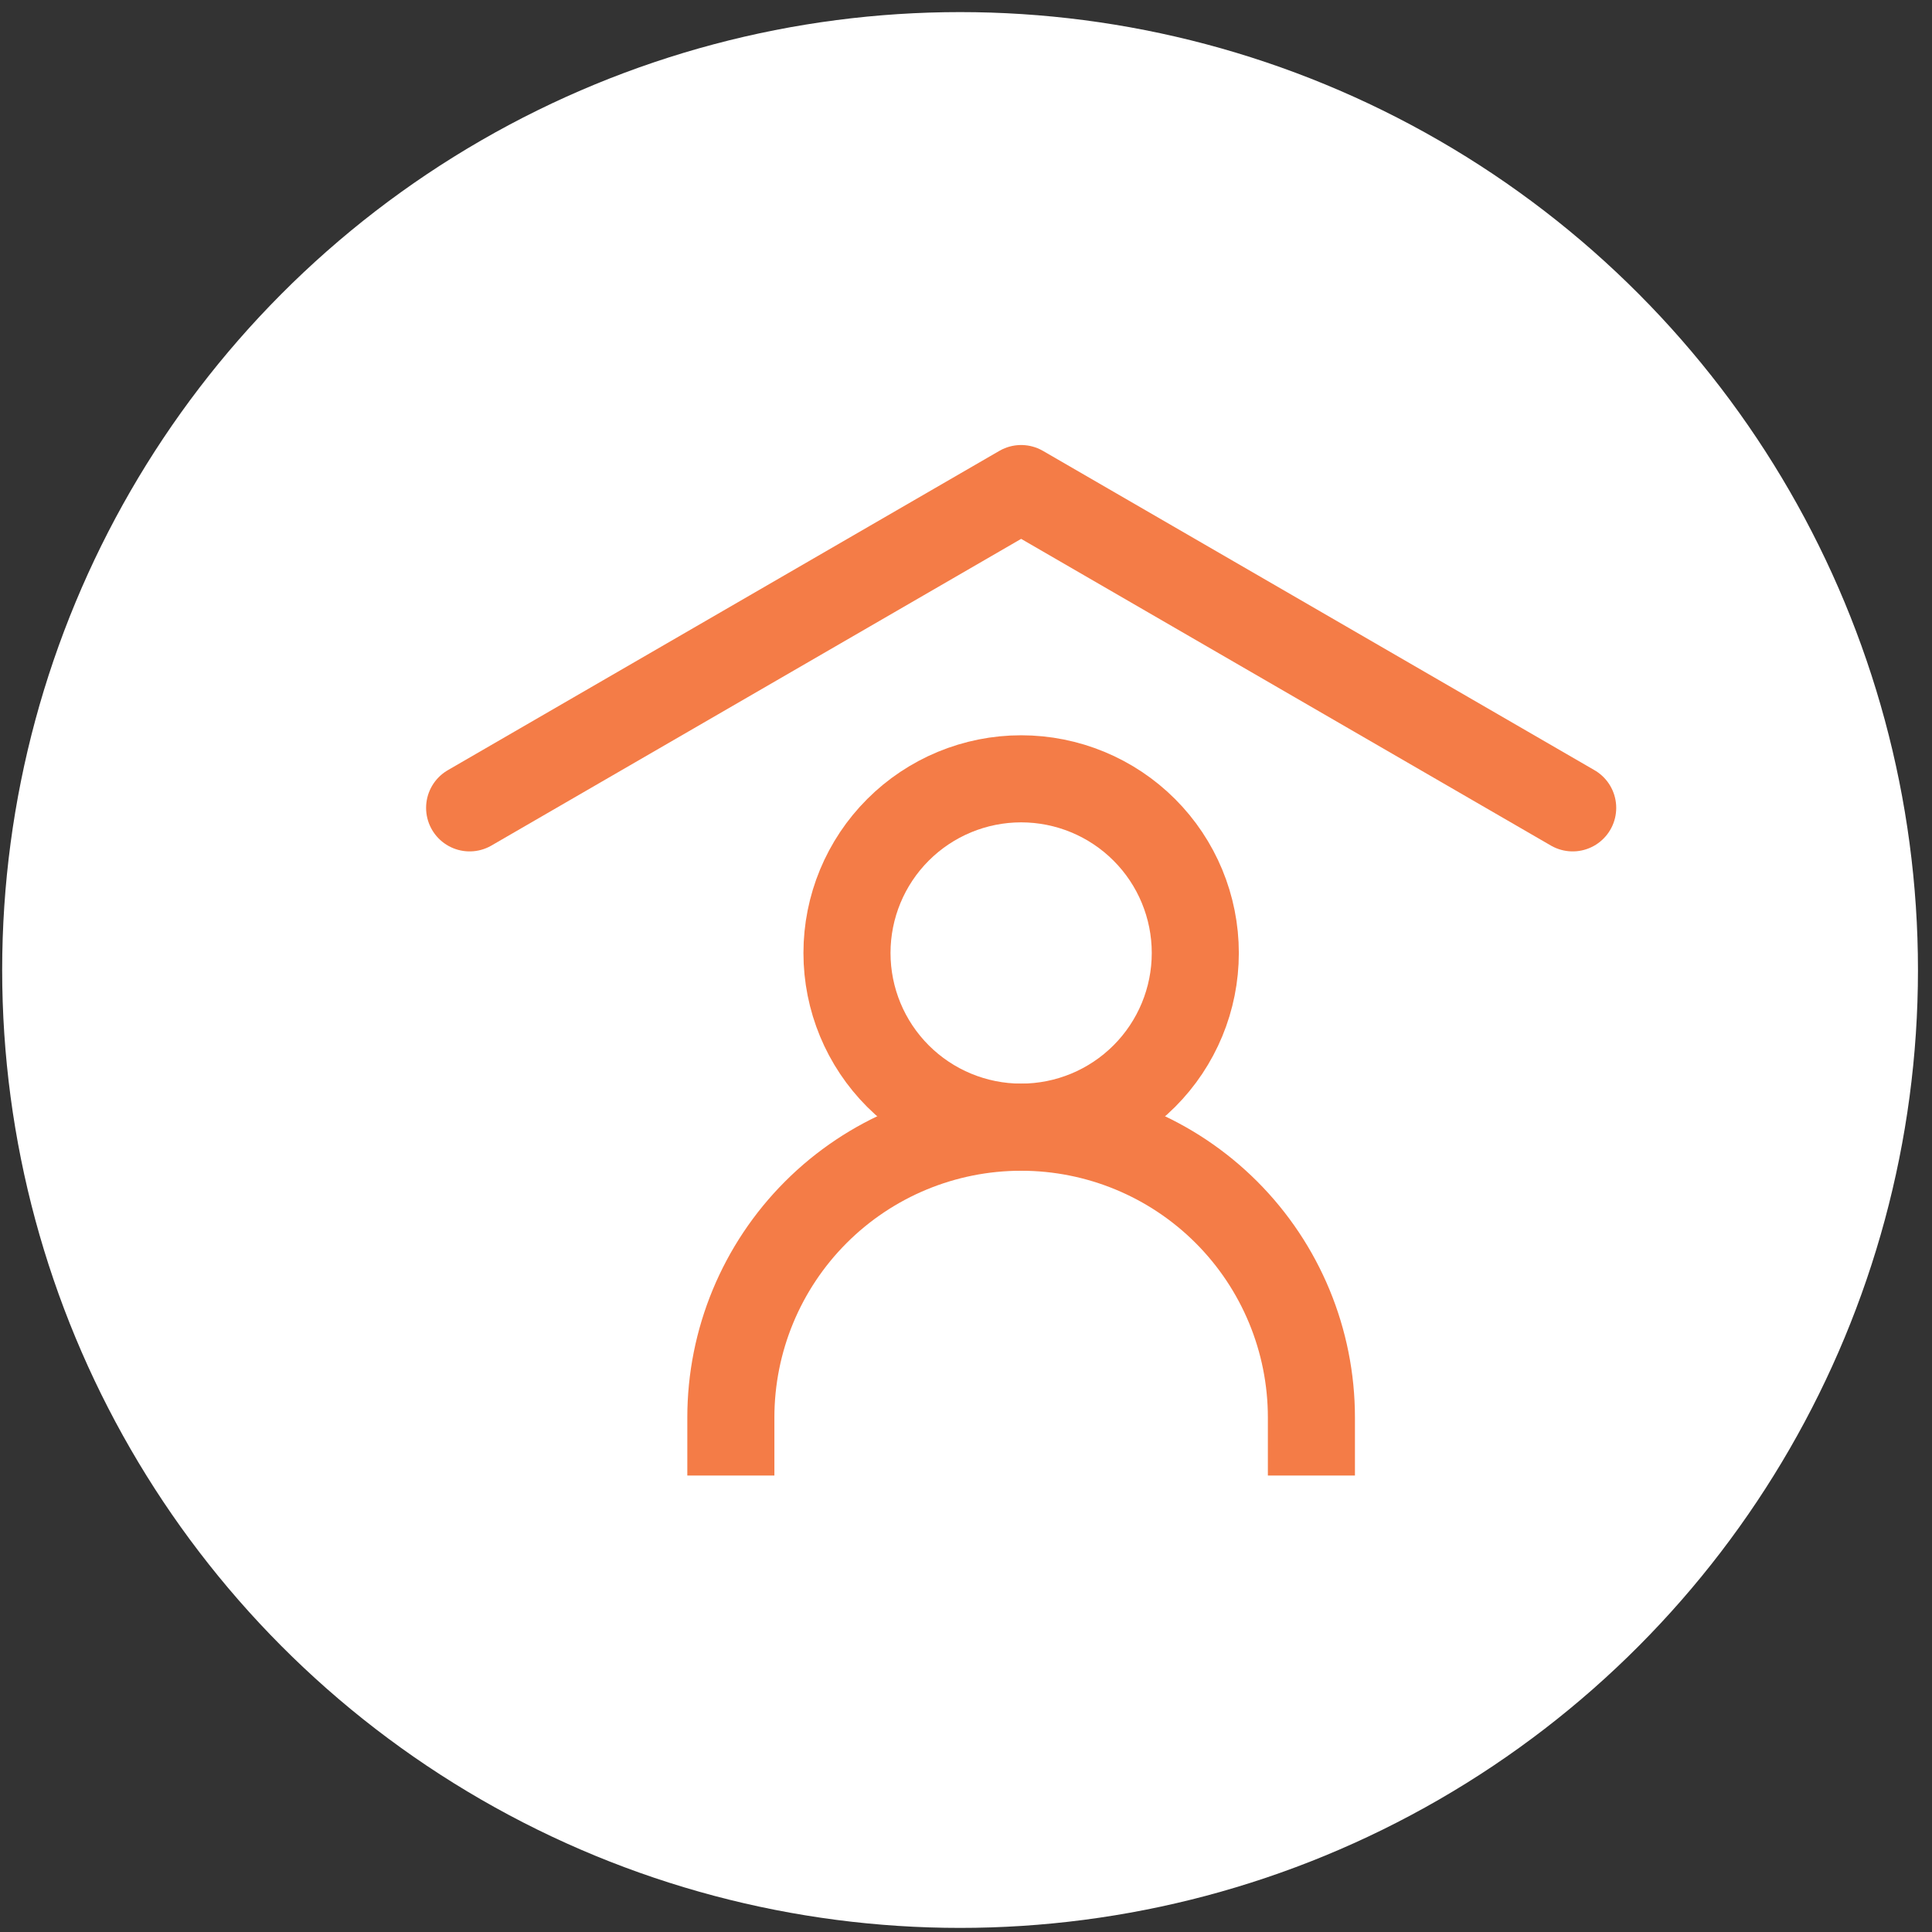
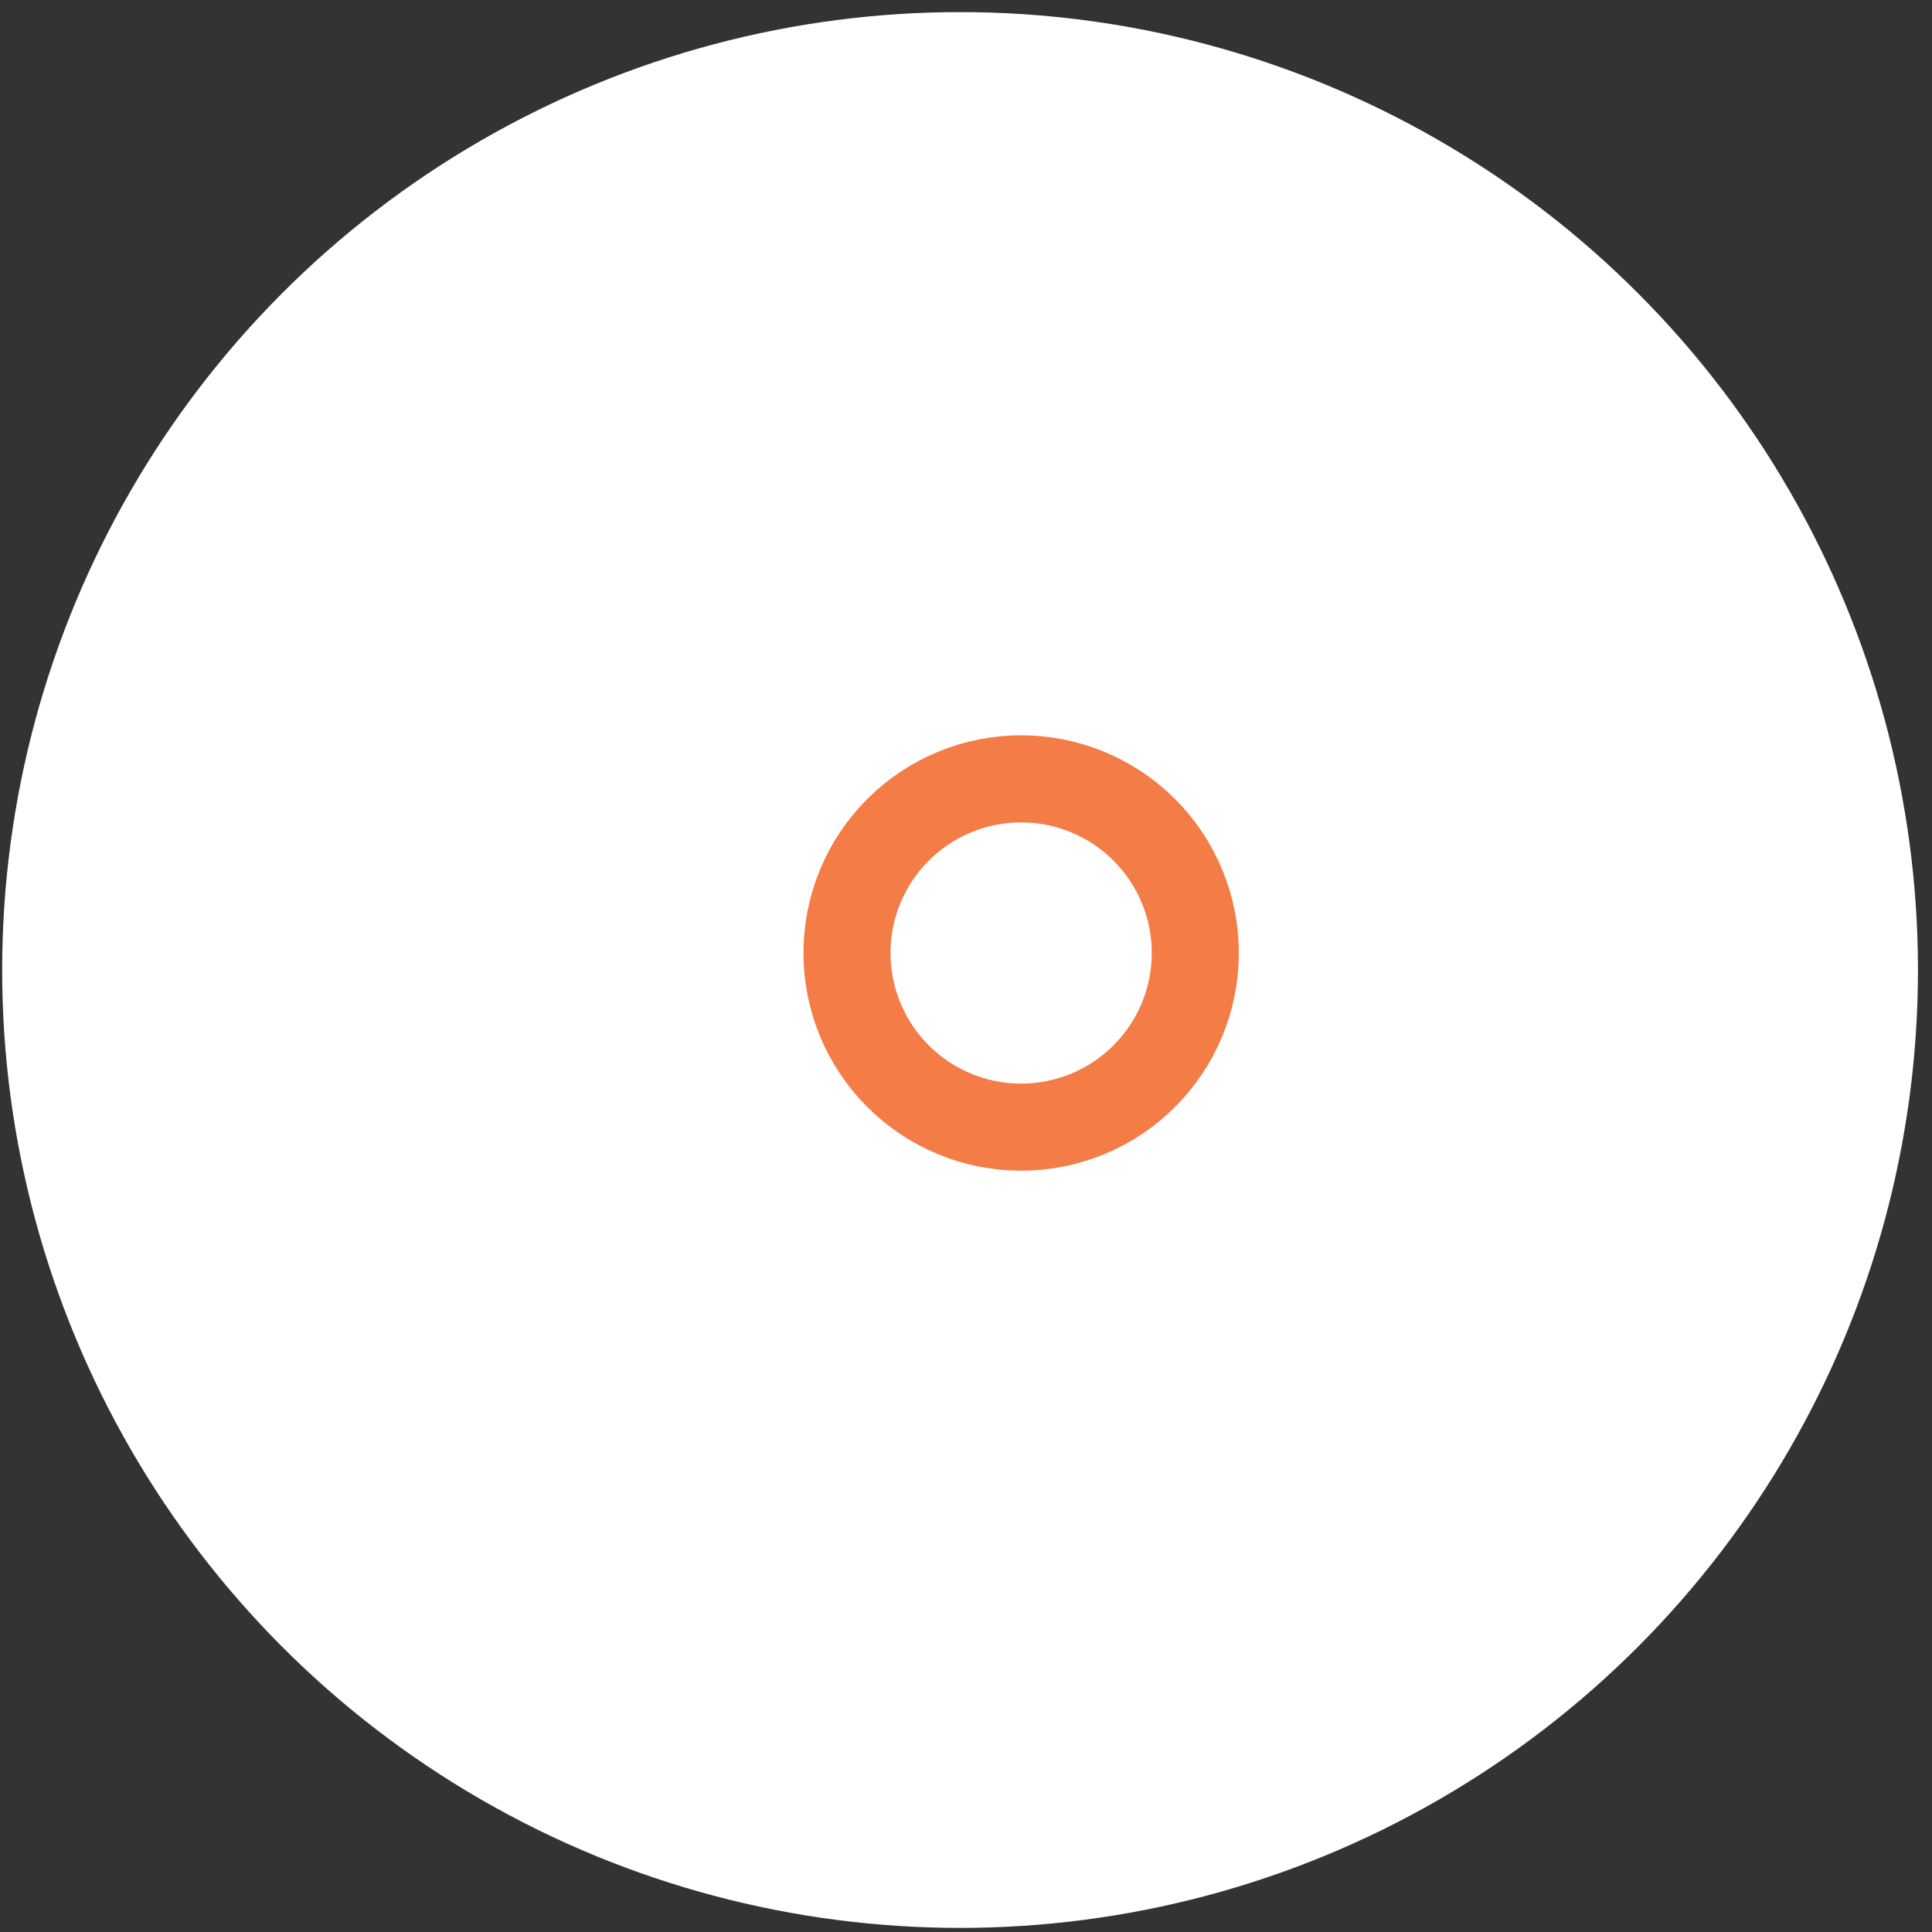
<svg xmlns="http://www.w3.org/2000/svg" width="114" height="114" viewBox="0 0 114 114" fill="none">
  <rect x="0" y="0" width="114" height="114" fill="#333333" stroke="none" />
  <circle cx="56.65" cy="57.236" r="56.522" fill="white" />
-   <path d="M27.711 47.669L60.254 28.828L92.798 47.669" stroke="#F47C47" stroke-width="5.138" stroke-linecap="round" stroke-linejoin="round" />
-   <path d="M43.125 87.065V83.64C43.125 79.097 44.93 74.741 48.142 71.528C51.354 68.316 55.71 66.512 60.253 66.512C64.796 66.512 69.152 68.316 72.365 71.528C75.577 74.741 77.381 79.097 77.381 83.64V87.065" stroke="#F47C47" stroke-width="5.138" />
  <path d="M60.253 66.509C62.979 66.509 65.593 65.426 67.52 63.499C69.448 61.572 70.53 58.958 70.53 56.232C70.53 53.506 69.448 50.892 67.52 48.965C65.593 47.038 62.979 45.955 60.253 45.955C57.528 45.955 54.914 47.038 52.987 48.965C51.059 50.892 49.977 53.506 49.977 56.232C49.977 58.958 51.059 61.572 52.987 63.499C54.914 65.426 57.528 66.509 60.253 66.509Z" stroke="#F47C47" stroke-width="5.138" stroke-linecap="round" stroke-linejoin="round" />
</svg>